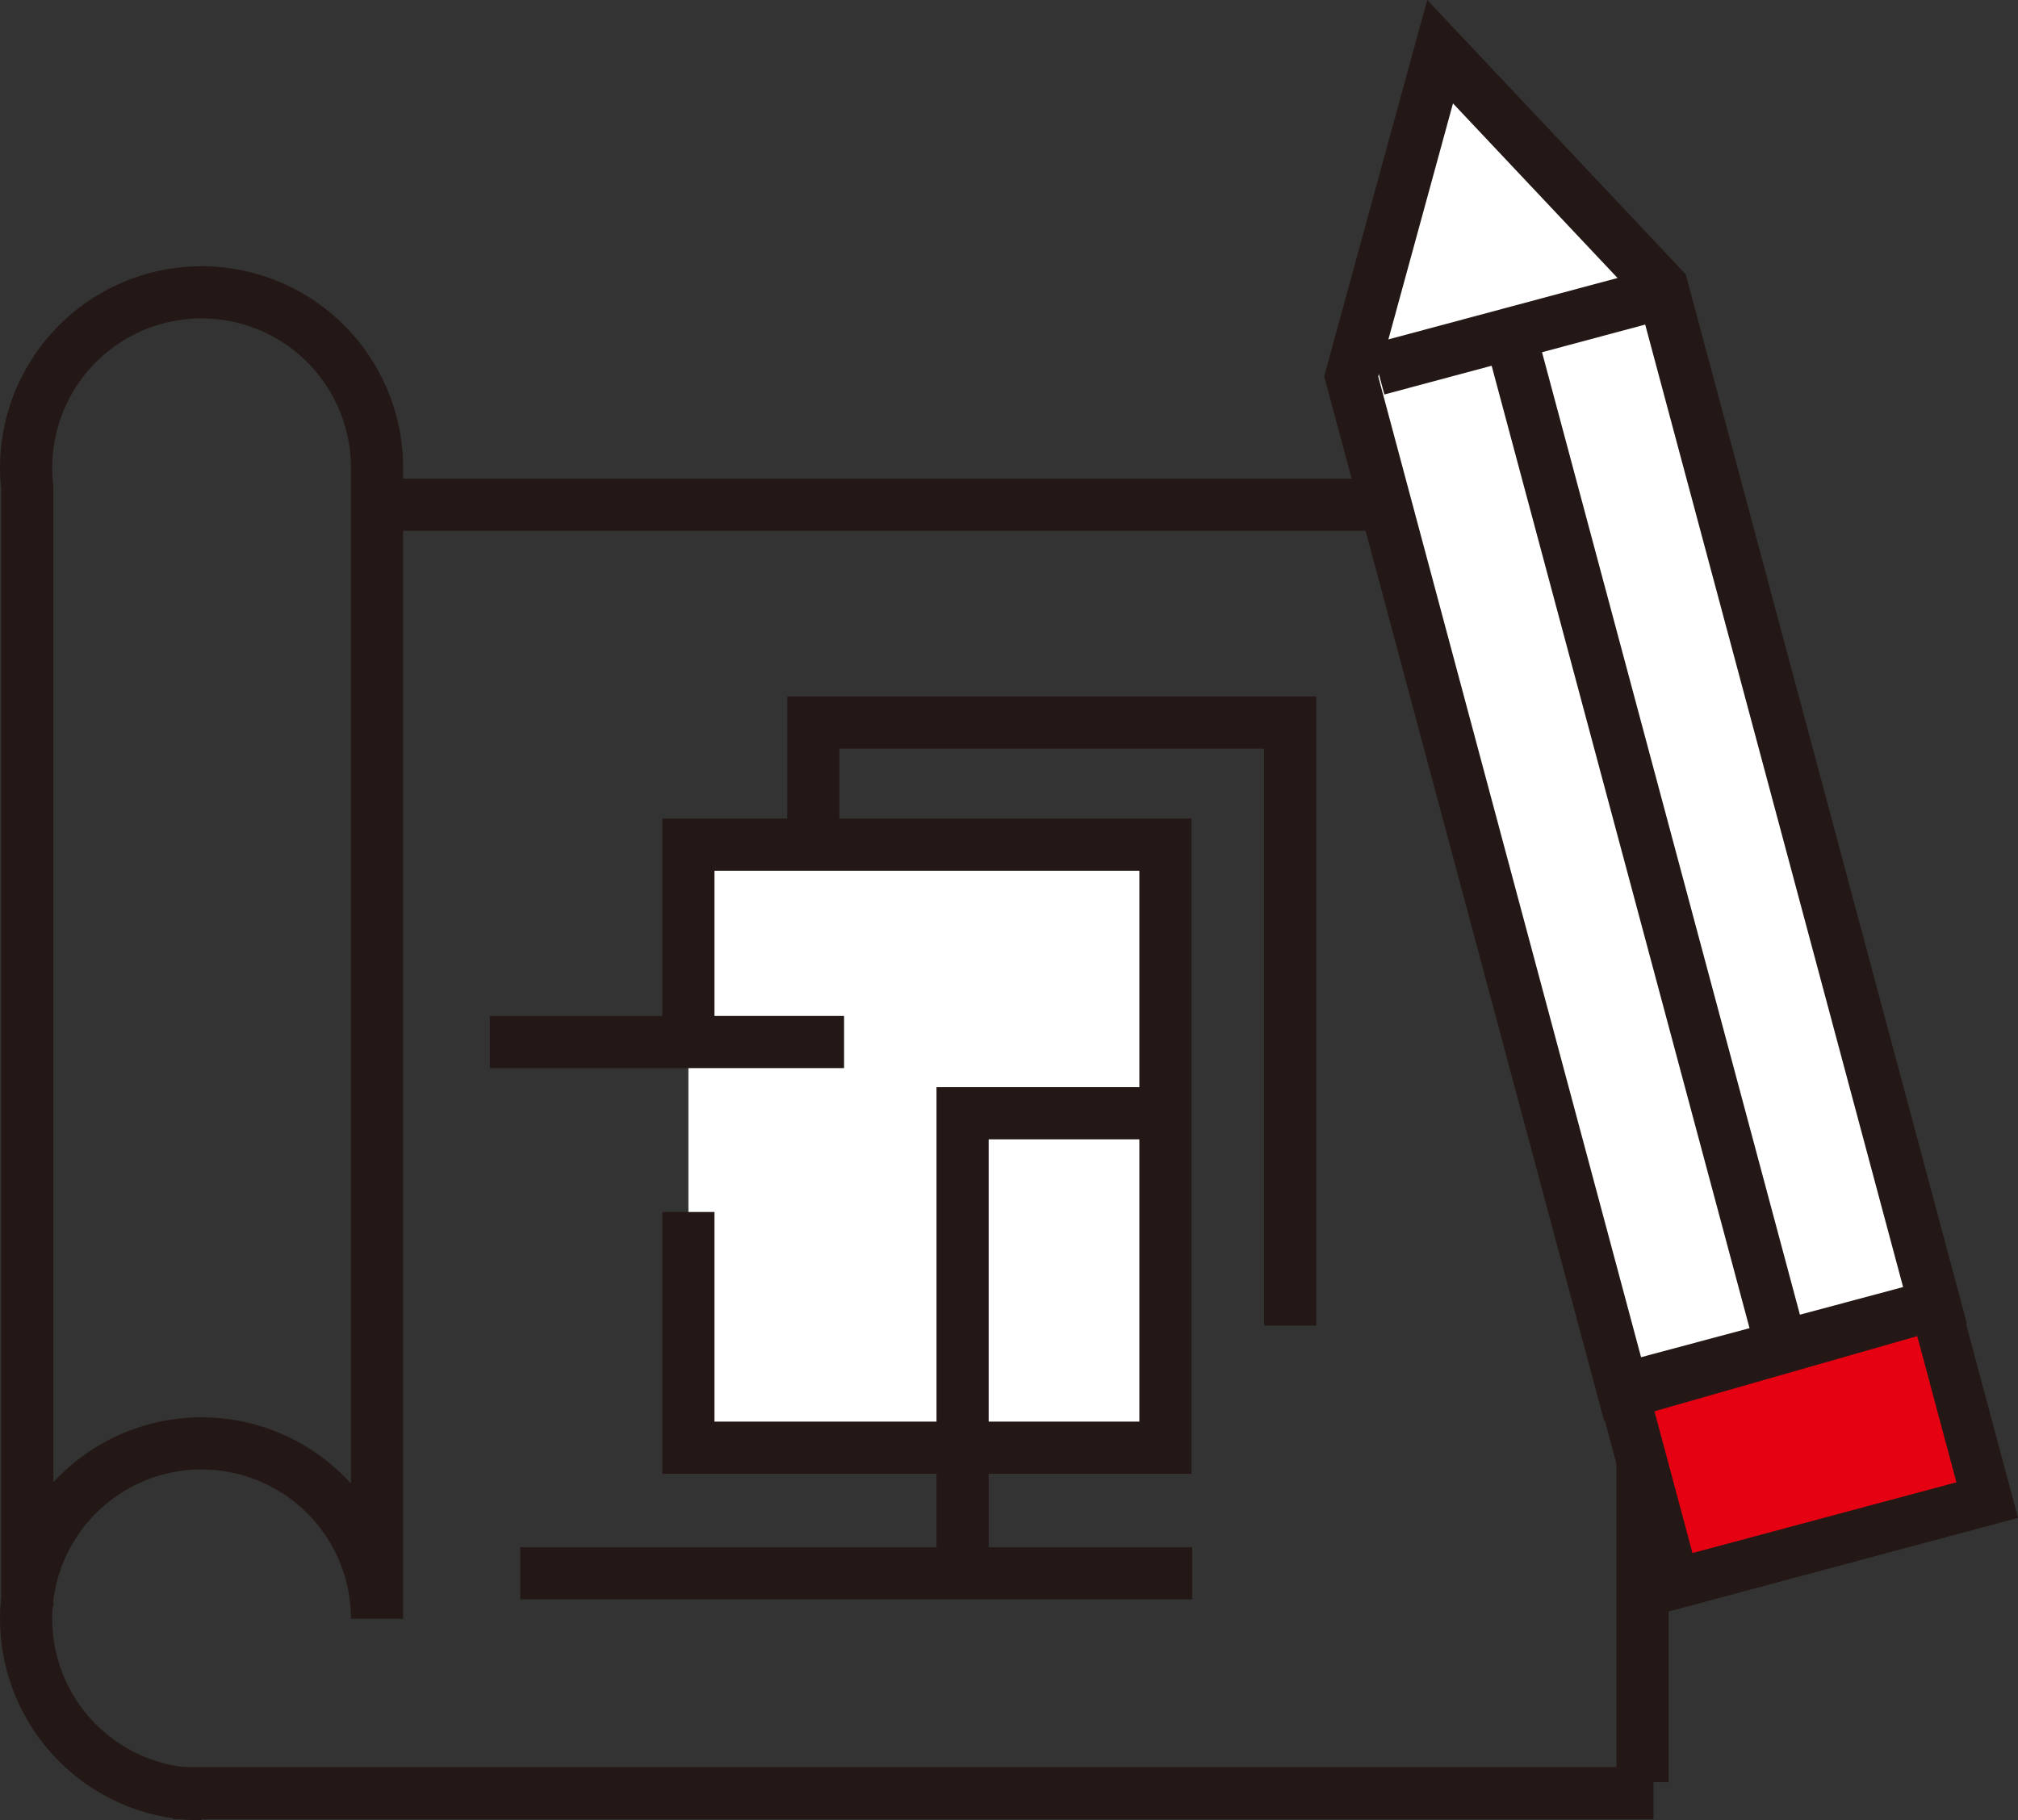
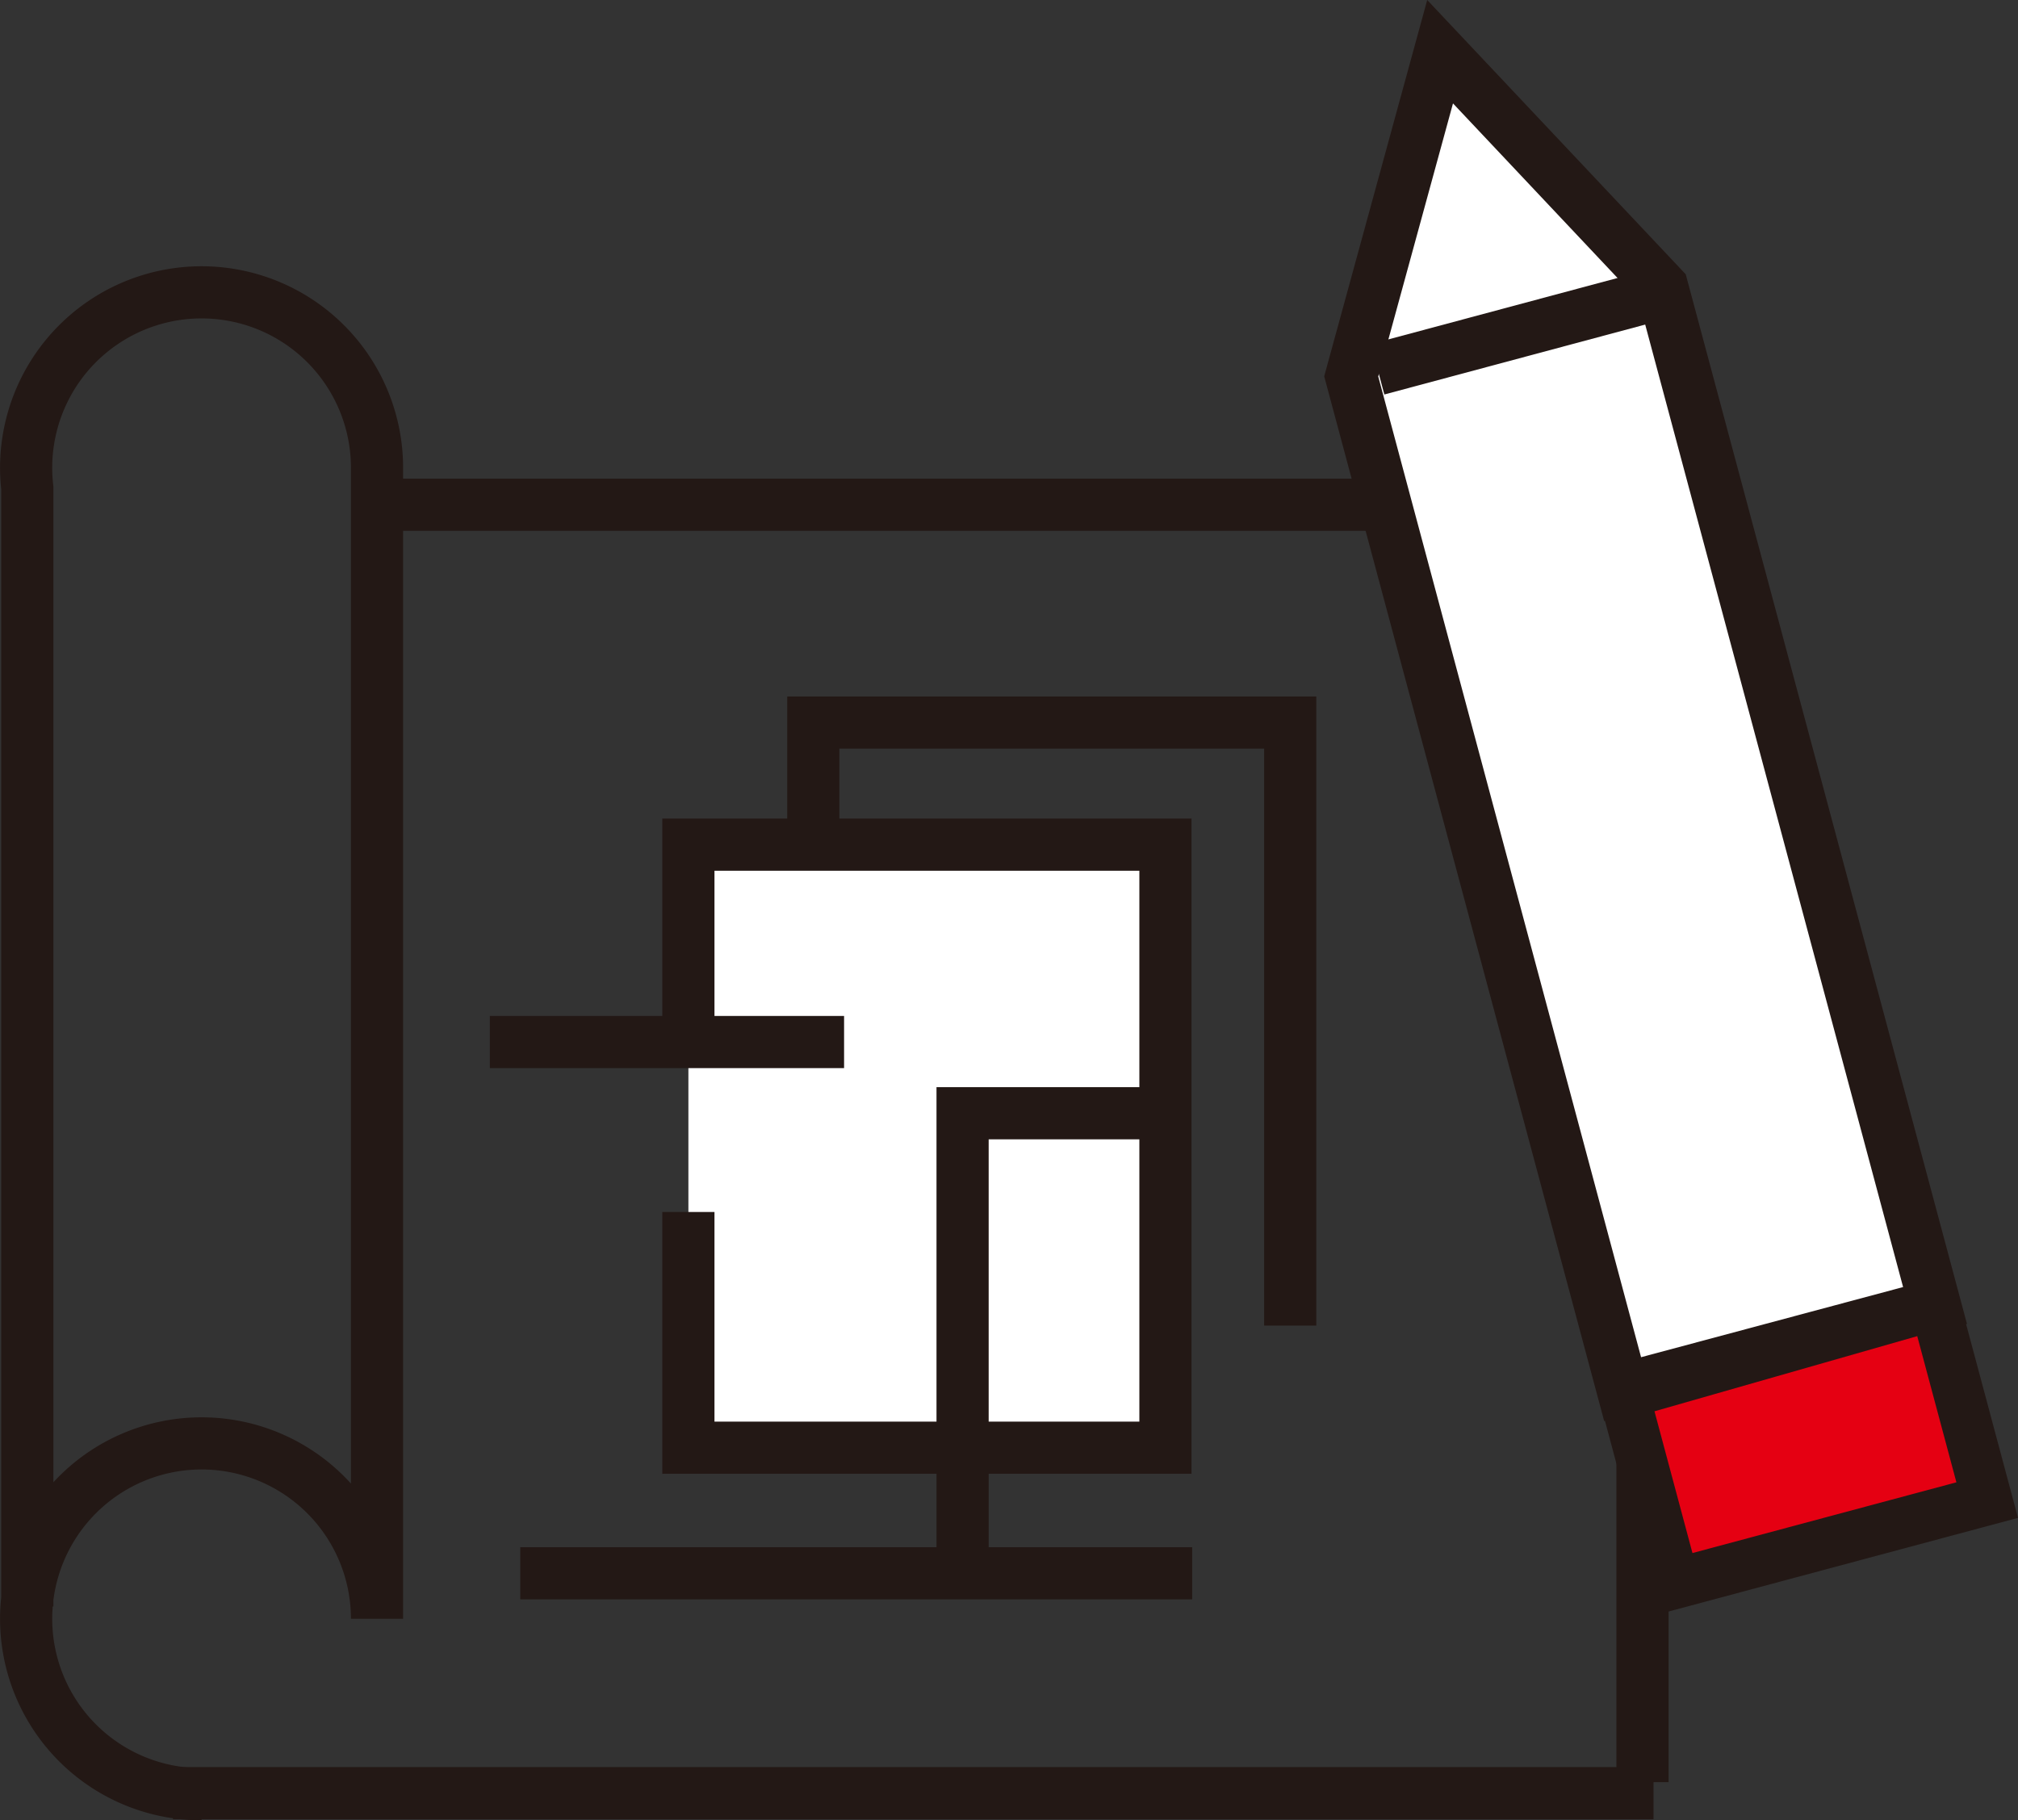
<svg xmlns="http://www.w3.org/2000/svg" viewBox="0 0 173.69 156.7">
  <rect x="0" y="0" width="173.69" height="156.7" fill="#333333" stroke="none" />
  <defs>
    <style>.cls-1{fill:#fff;}.cls-1,.cls-2,.cls-3{stroke:#231815;stroke-miterlimit:10;}.cls-1,.cls-2{stroke-width:4.49px;}.cls-2{fill:none;}.cls-3{fill:#e50012;stroke-width:4.33px;}</style>
  </defs>
  <g id="レイヤー_2" data-name="レイヤー 2">
    <g id="レイヤー_1-2" data-name="レイヤー 1">
      <line class="cls-1" x1="142.32" y1="154.36" x2="14.89" y2="154.36" />
      <path class="cls-2" d="M17.35,154.45a15.1,15.1,0,1,1,15.1-15.1V40.25A15.1,15.1,0,1,0,2.35,42v96.29" />
      <polyline class="cls-2" points="32.35 43.45 141.37 43.45 141.37 153.41" />
      <polygon class="cls-1" points="143.07 24.74 123.95 4.45 116.3 32.4 139.66 119.58 166.55 112.38 143.07 24.74" />
      <polygon class="cls-3" points="166.54 112.33 139.76 119.99 144.14 136.34 171.04 129.13 166.54 112.33" />
      <line class="cls-1" x1="118.57" y1="31.79" x2="143.19" y2="25.19" />
-       <line class="cls-1" x1="130.34" y1="30.1" x2="153.3" y2="115.8" />
      <polyline class="cls-1" points="59.25 87.81 59.25 72.71 100.31 72.71 100.31 124.62 59.25 124.62 59.25 104.33" />
      <polyline class="cls-2" points="70 73.01 70 62.2 111.05 62.2 111.05 114.11" />
      <polyline class="cls-2" points="98.42 95.83 82.85 95.83 82.85 135.88" />
      <line class="cls-2" x1="42.16" y1="89.7" x2="72.65" y2="89.7" />
      <line class="cls-2" x1="44.78" y1="135.43" x2="102.61" y2="135.43" />
    </g>
  </g>
</svg>